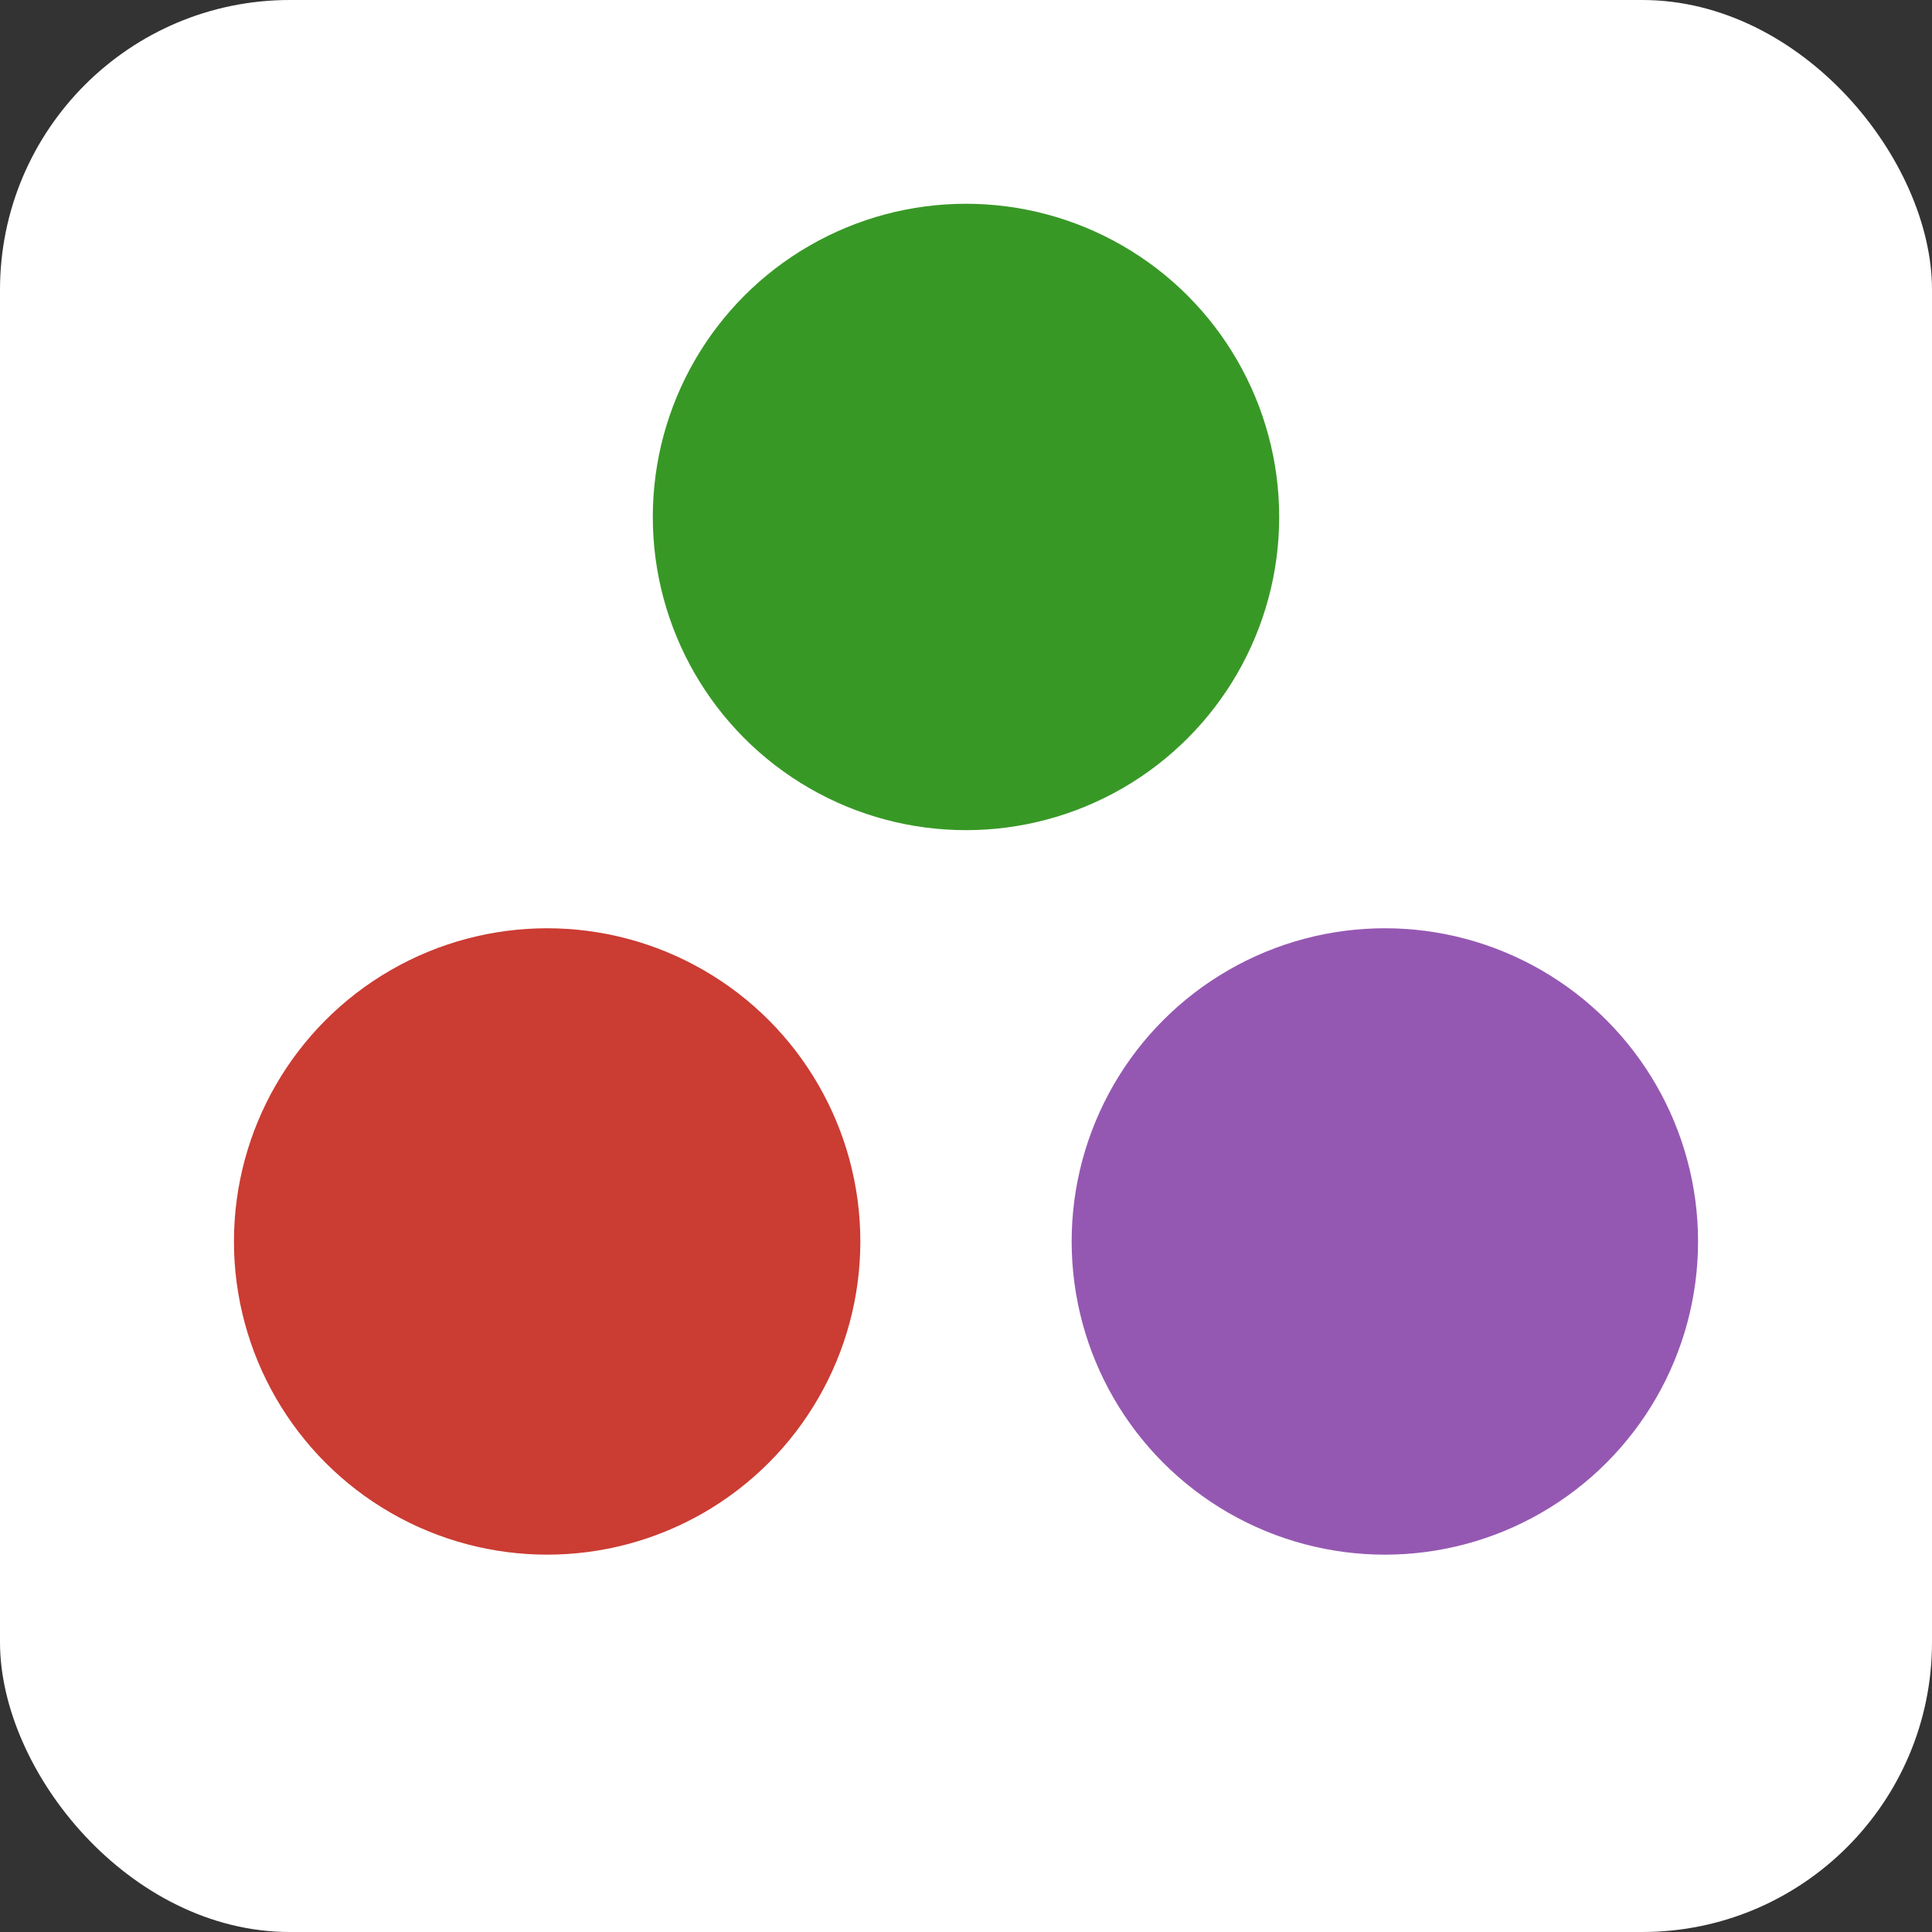
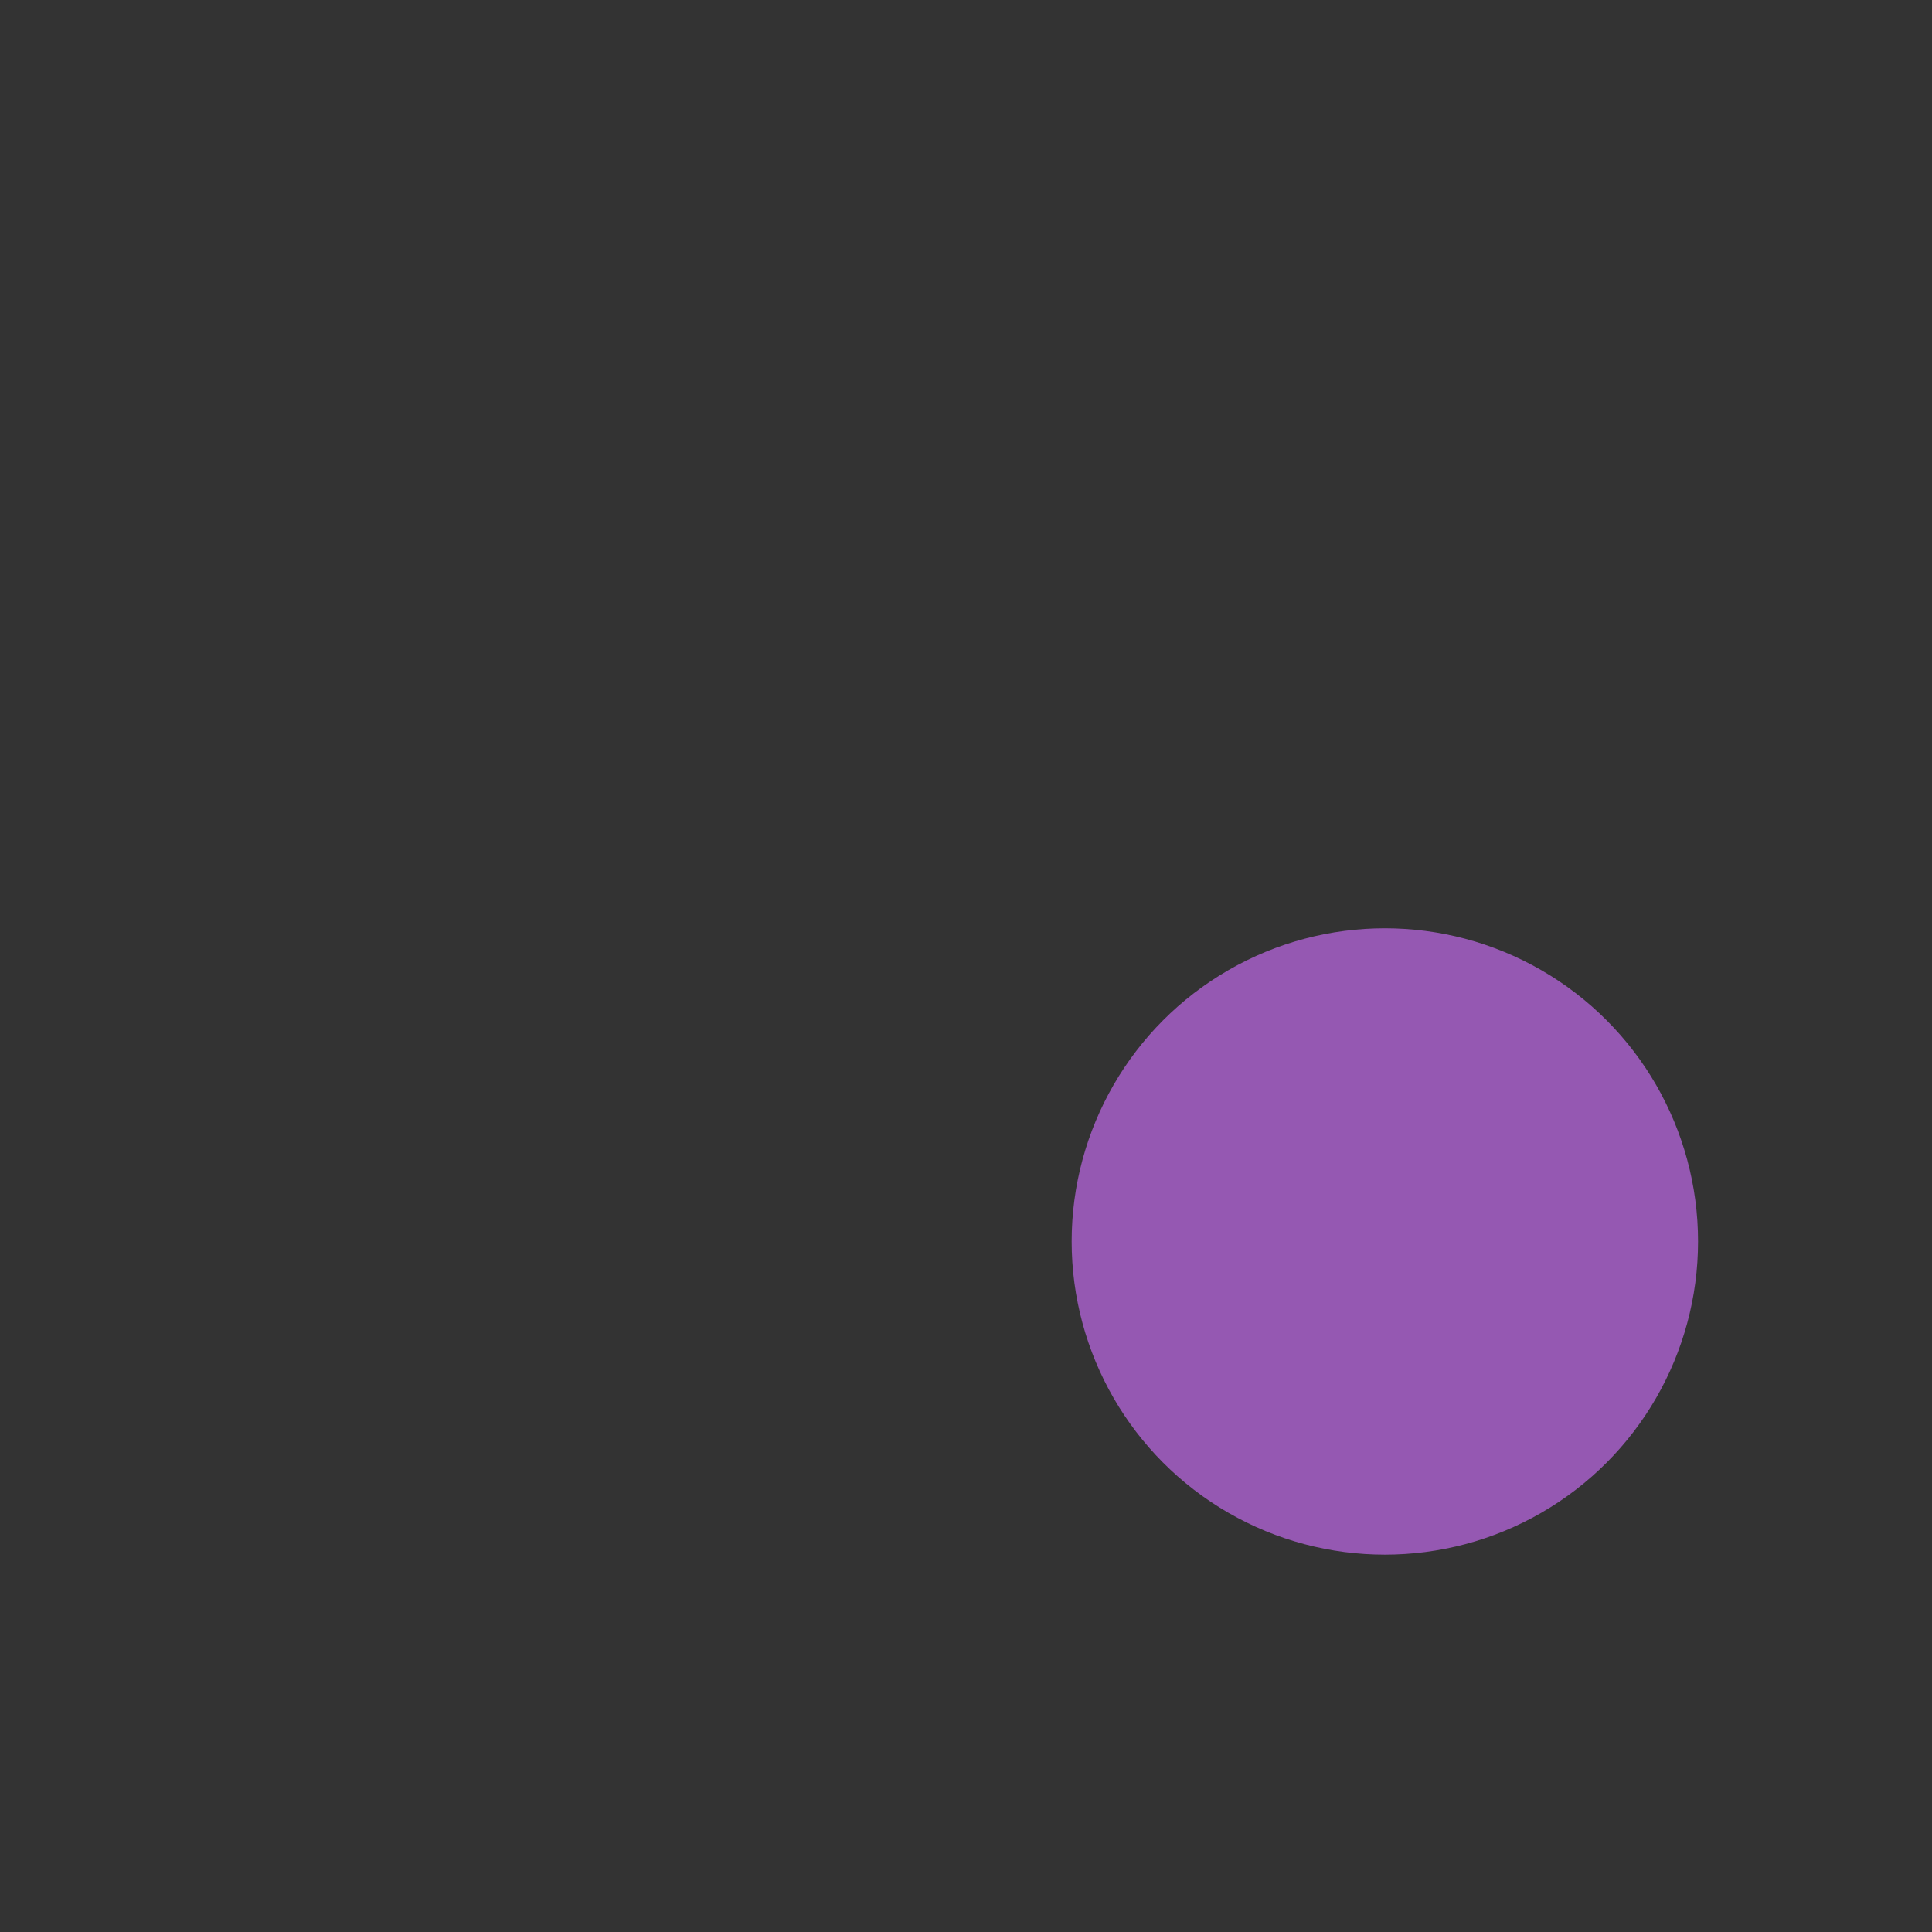
<svg xmlns="http://www.w3.org/2000/svg" aria-label="Julia" role="img" viewBox="0 0 512 512">
  <rect x="0" y="0" width="512" height="512" fill="#333333" stroke="none" />
-   <rect width="512" height="512" rx="15%" fill="#fff" />
-   <circle fill="#389826" cx="256" cy="137" r="83" />
-   <circle fill="#cb3c33" cx="145" cy="329" r="83" />
  <circle fill="#9558b2" cx="367" cy="329" r="83" />
</svg>